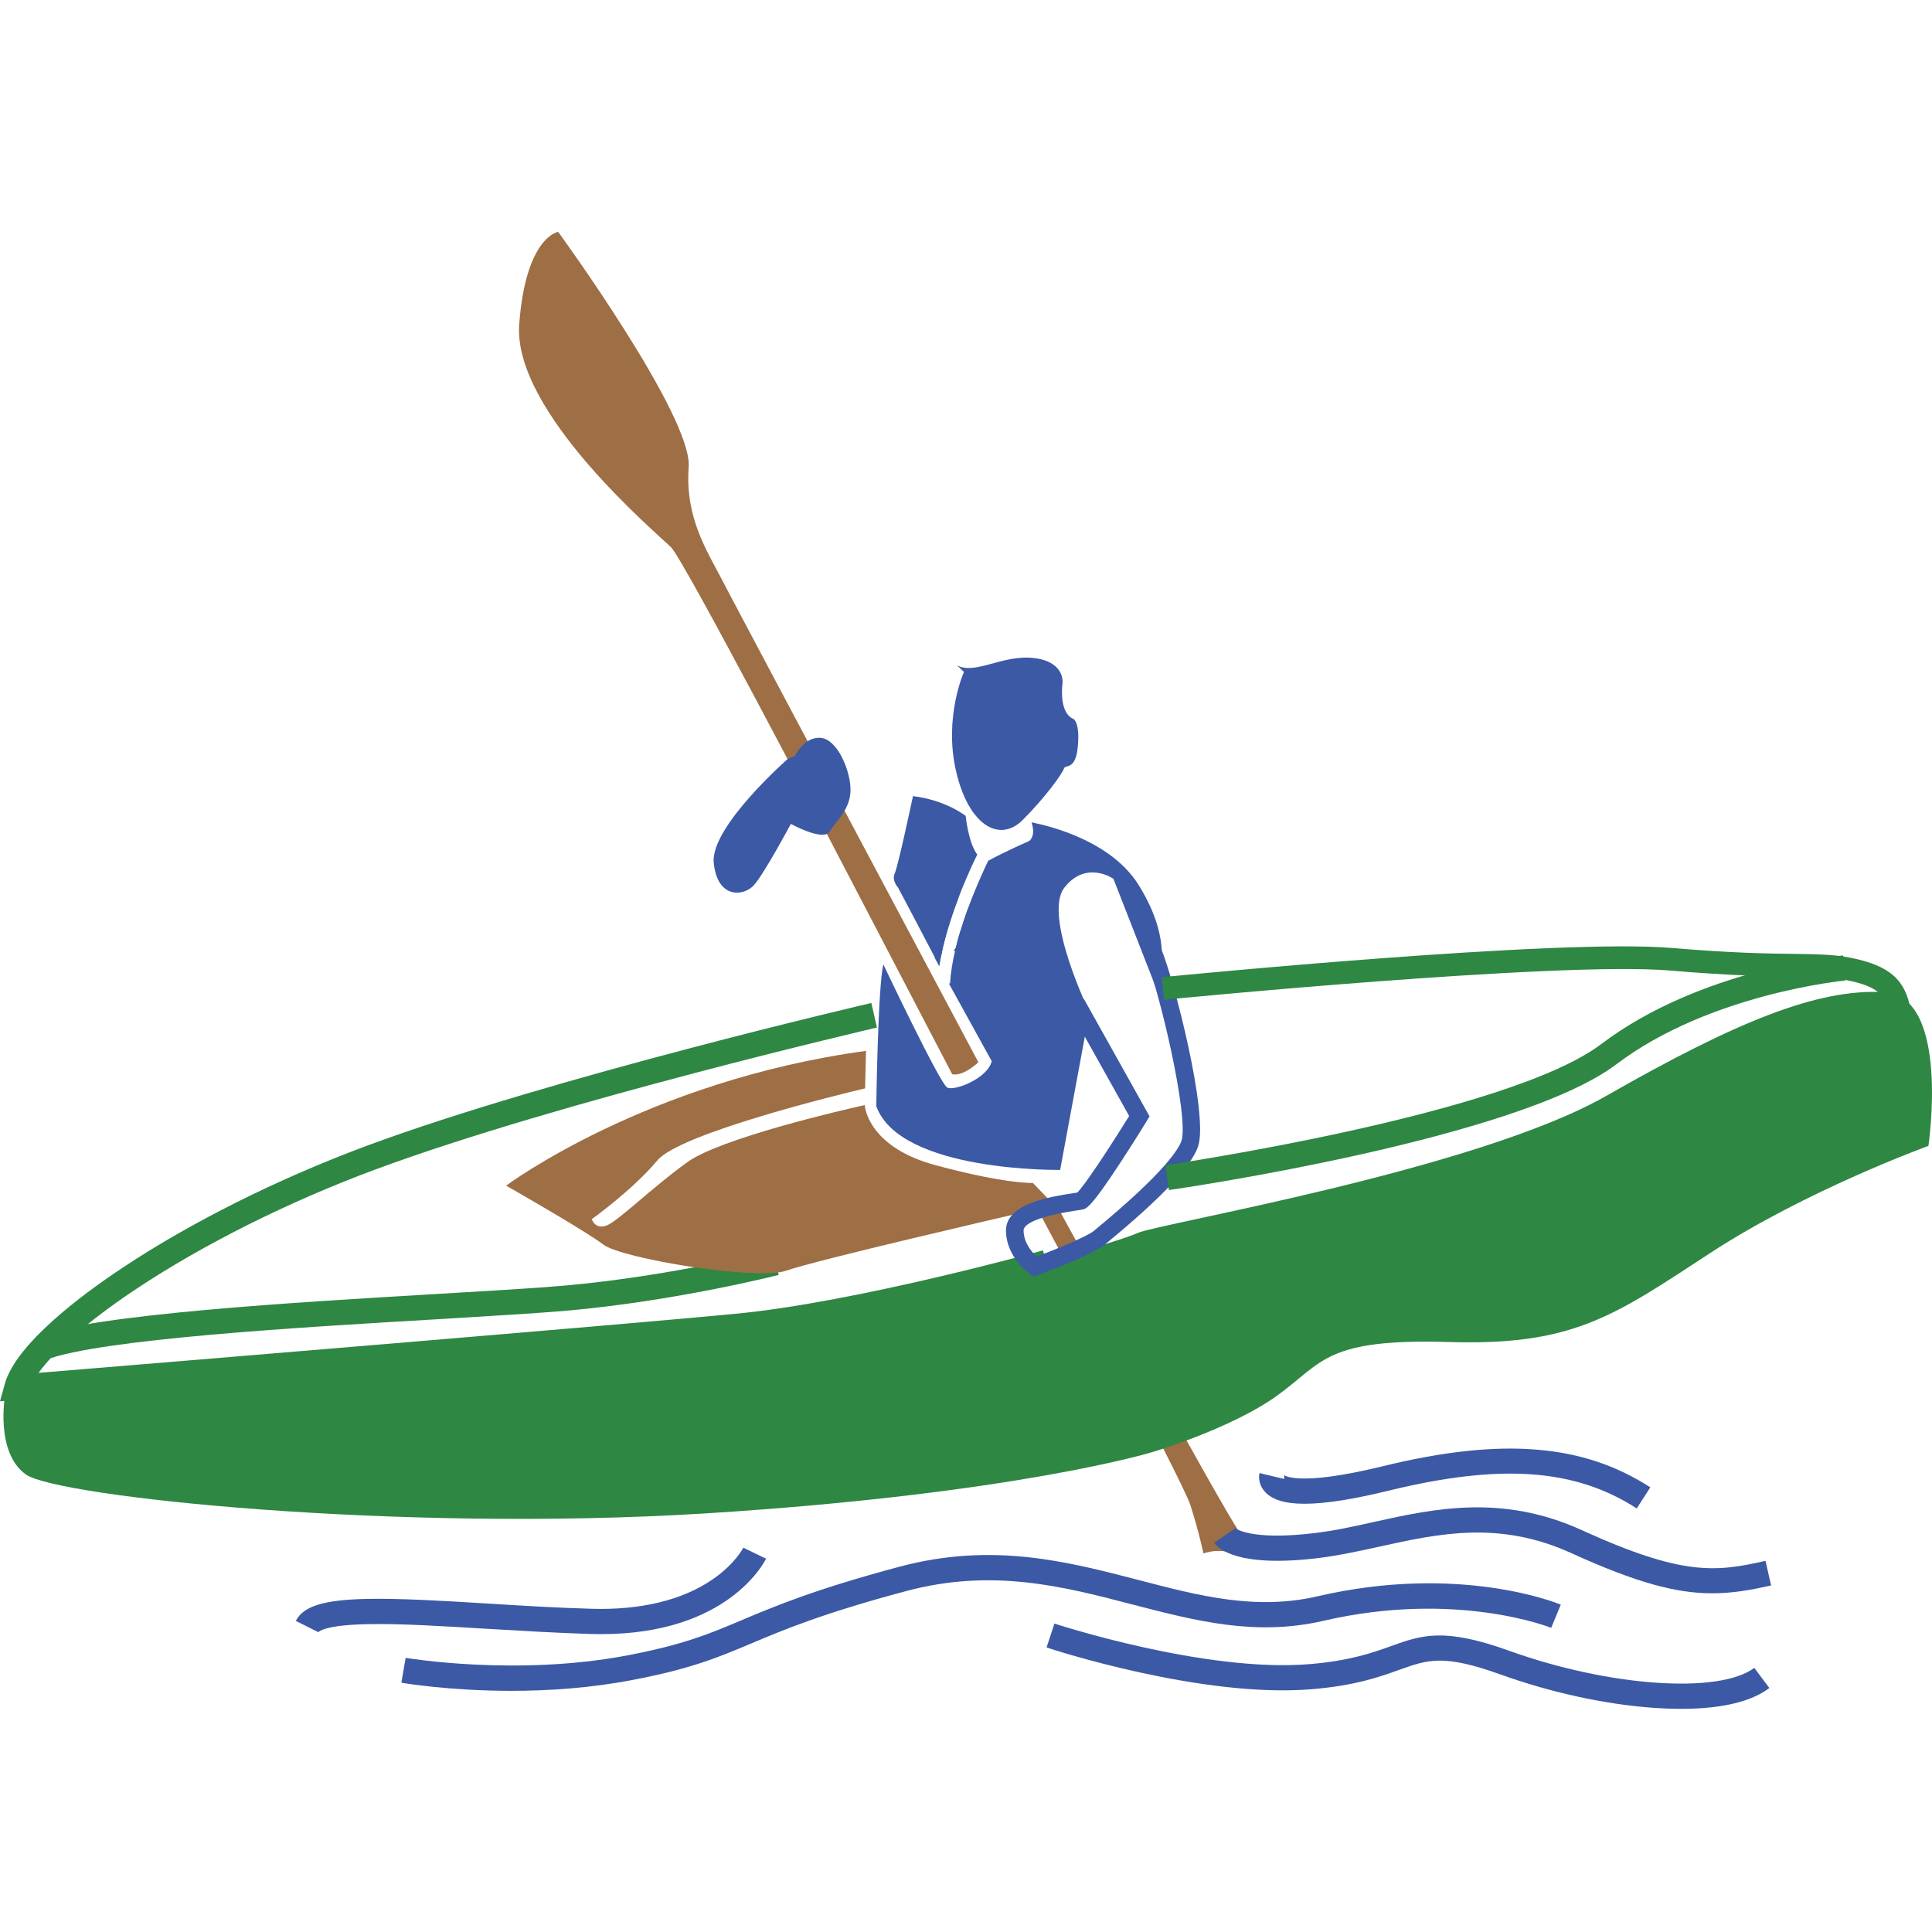
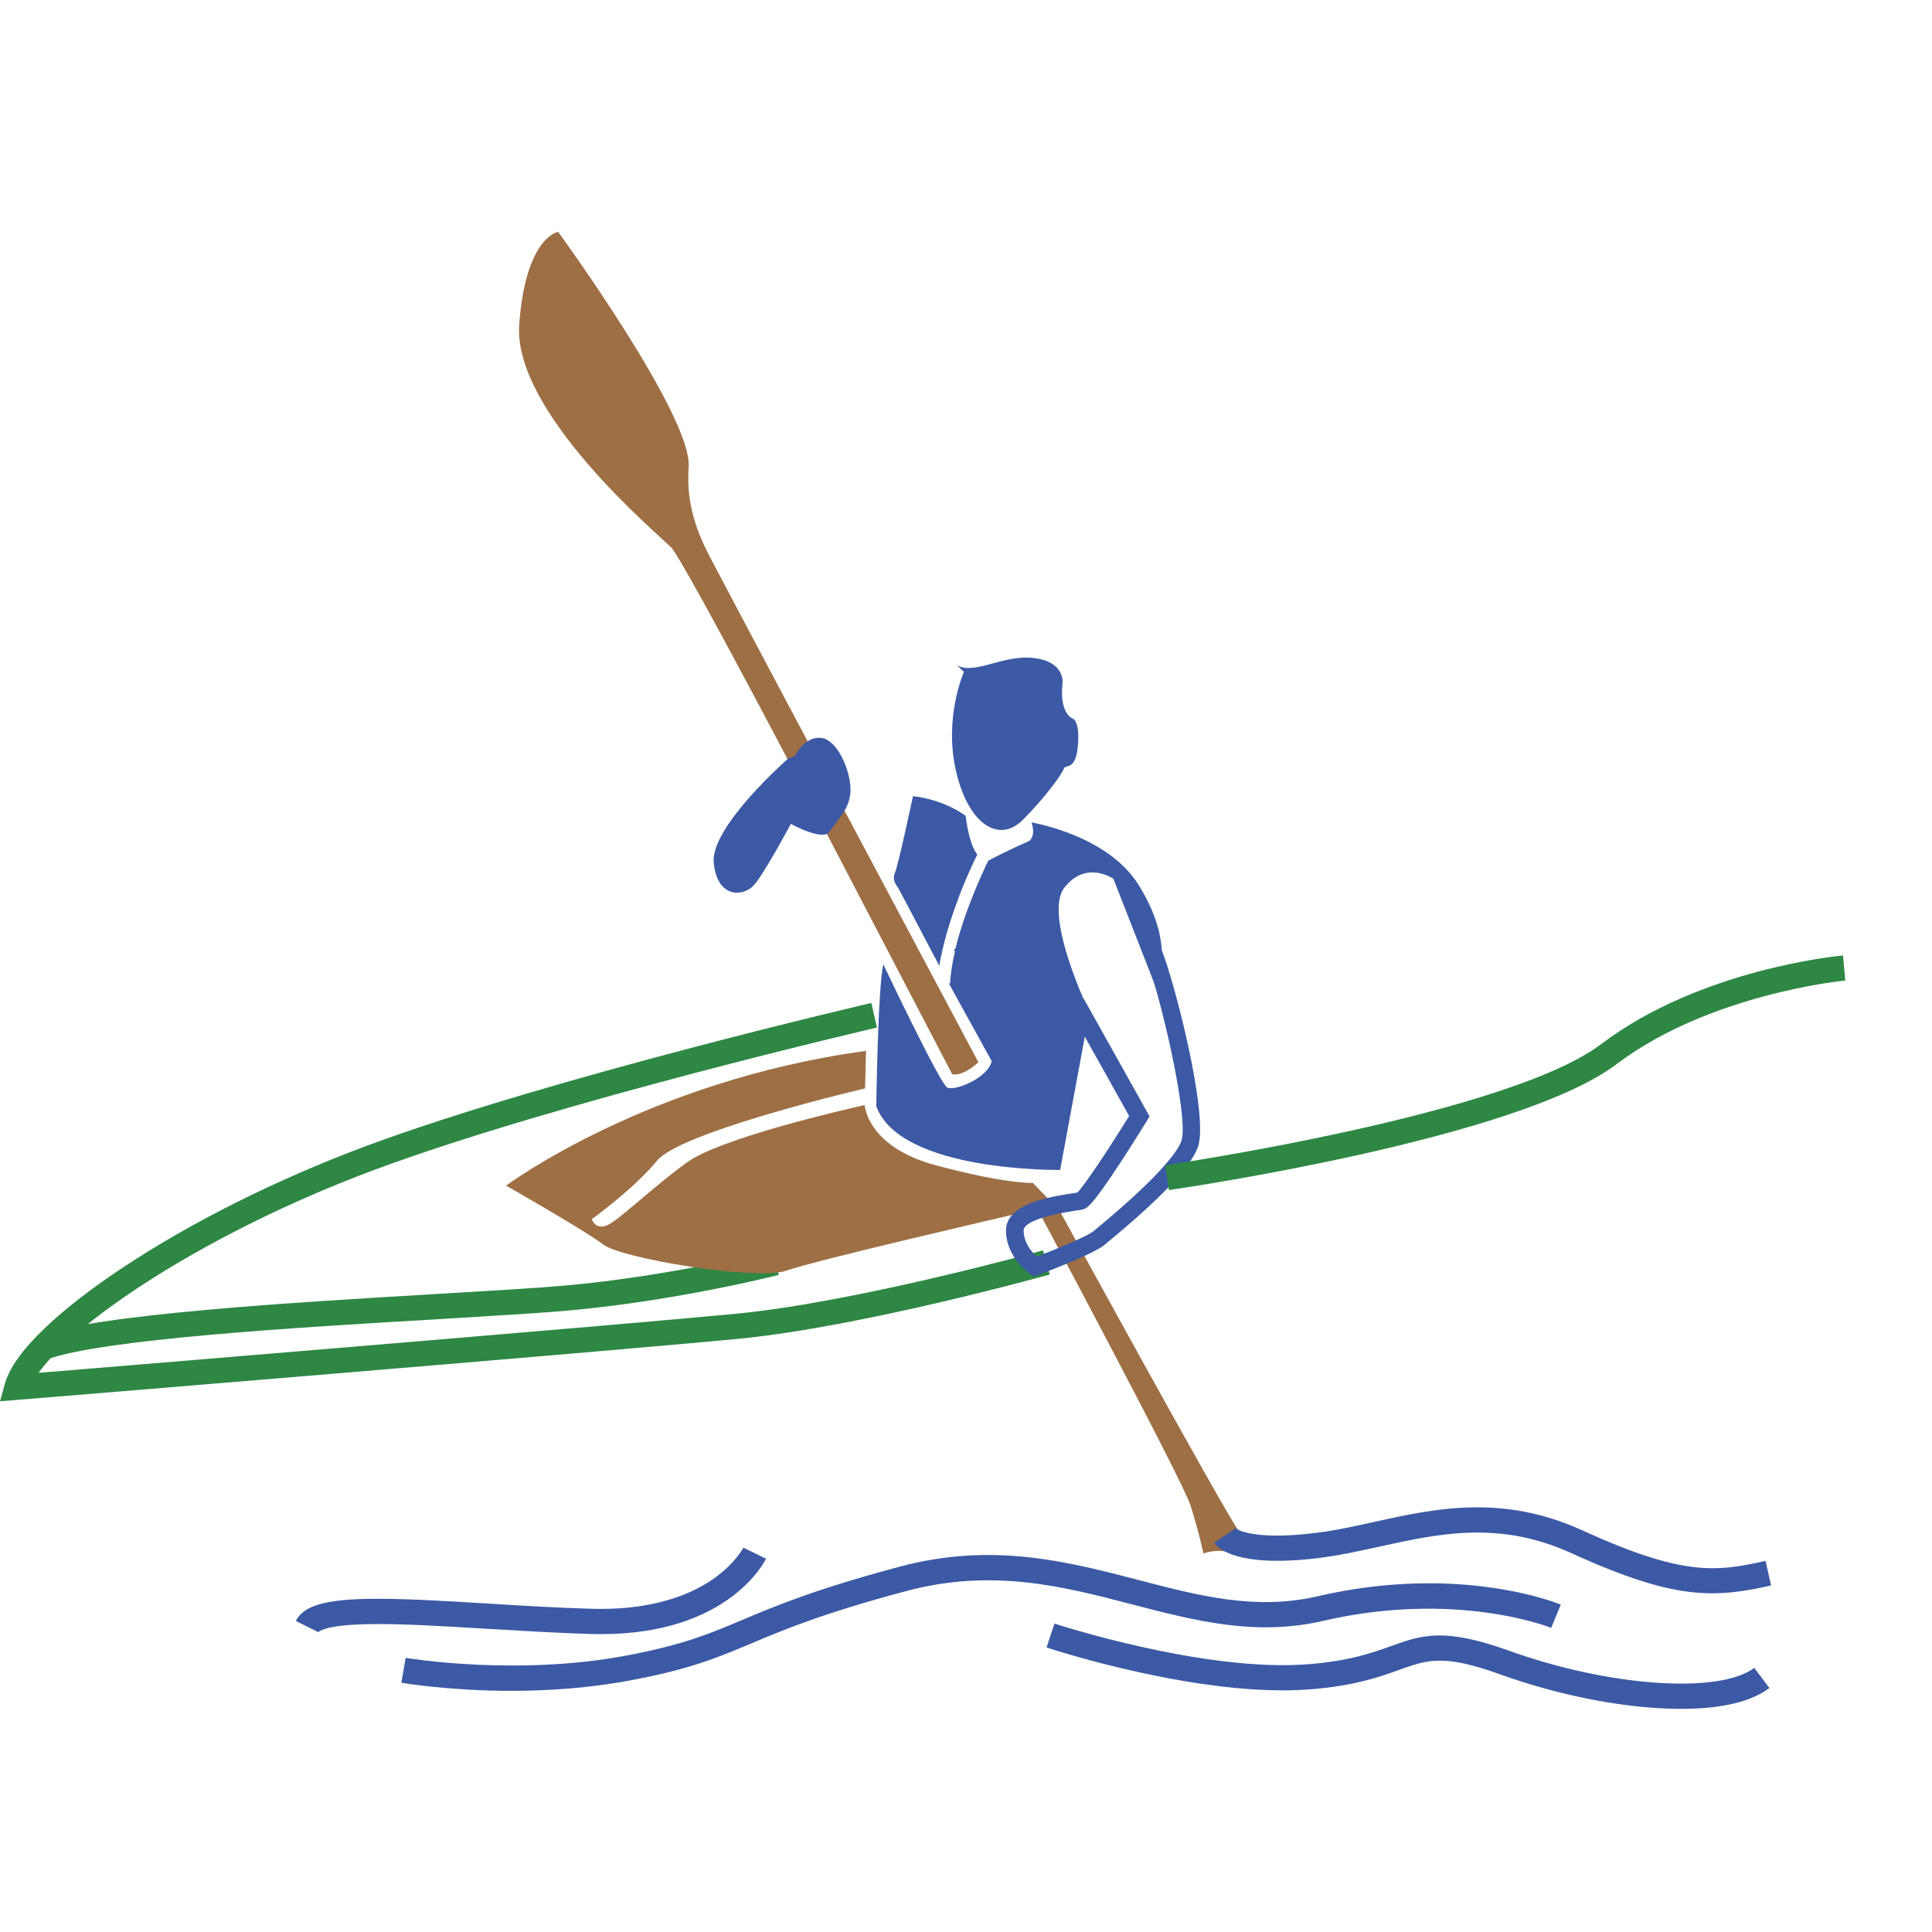
<svg xmlns="http://www.w3.org/2000/svg" width="150" height="150" viewBox="0 0 150 150" fill="none">
  <path d="M3.533 105.583L2.839 103.75C7.418 102.03 22.813 101.118 34.053 100.455C38.104 100.217 41.596 100.01 43.854 99.813C52.184 99.067 59.891 97.109 59.974 97.088L60.461 98.984C60.378 99.005 52.525 101.004 44.02 101.76C41.741 101.957 38.229 102.165 34.167 102.413C23.051 103.066 7.822 103.967 3.533 105.583Z" fill="#2E8743" />
  <path d="M82.58 93.773C81.668 93.773 80.156 93.939 79.296 94.156C78.436 94.363 63.321 97.844 61.052 98.652C58.793 99.46 48.247 97.71 46.848 96.632C45.45 95.555 39.296 92.053 39.296 92.053C39.296 92.053 50.195 83.91 67.237 81.59L67.164 84.501C65.227 84.957 52.795 87.992 51.034 90.095C49.127 92.385 45.947 94.653 45.947 94.653C45.947 94.653 46.165 95.441 47.035 95.171C47.915 94.892 50.516 92.281 53.365 90.23C55.944 88.375 65.331 86.2 67.133 85.796C67.175 86.22 67.641 89.132 72.676 90.478C78.115 91.939 80.197 91.846 80.197 91.846L81.875 93.597C81.875 93.597 83.502 93.773 82.58 93.773Z" fill="#9E6E45" />
  <path d="M80.093 63.895C80.093 63.895 80.497 64.9 79.823 65.366C79.15 65.832 80.901 65.345 81.036 65.086C81.17 64.827 81.056 64.578 80.901 64.371C80.735 64.174 80.269 63.76 80.093 63.895Z" fill="#3C59A5" />
  <path d="M0 108.795L0.373 107.448C1.243 104.309 6.454 100.455 9.49 98.445C14.846 94.882 21.58 91.525 28.428 88.976C42.839 83.63 67.402 77.933 67.651 77.87L68.086 79.777C67.847 79.839 43.408 85.506 29.112 90.81C22.388 93.307 15.809 96.601 10.578 100.072C6.485 102.796 4.113 105.034 2.994 106.588C11.541 105.884 48.692 102.817 57.135 101.999C66.573 101.087 80.829 97.119 80.974 97.078L81.502 98.953C81.357 98.994 66.936 103.014 57.322 103.946C47.801 104.869 1.865 108.65 1.399 108.681L0 108.795Z" fill="#2E8743" />
  <path d="M73.929 83.403L64.45 65.231C64.45 65.231 53.126 43.517 52.101 42.491C51.075 41.465 39.814 32.017 40.311 25.19C40.819 18.363 43.336 18 43.336 18C43.336 18 53.758 32.297 53.468 36.254C53.178 40.201 54.908 42.791 56.058 45.019C57.208 47.246 75.96 82.47 75.96 82.47C75.96 82.47 74.82 83.589 73.929 83.403Z" fill="#9E6E45" />
  <path d="M96.275 119.02C95.094 117.456 81.865 93.265 81.865 93.265L80.445 93.68C80.445 93.68 91.79 114.866 92.432 116.886C93.074 118.896 93.437 120.616 93.437 120.616C93.437 120.616 94.949 119.973 96.597 120.978" fill="#9E6E45" />
-   <path d="M0.383 108.432C0.383 108.432 -0.373 112.752 1.999 114.472C4.372 116.202 30.779 118.999 54.825 117.497C78.86 115.985 89.427 112.752 89.427 112.752C89.427 112.752 95.54 110.95 99.135 108.37C102.729 105.78 102.864 103.905 112.499 104.195C122.134 104.485 125.294 102.185 132.763 97.295C140.243 92.405 149.722 88.966 149.722 88.966C149.722 88.966 151.452 77.321 146.272 77.031C141.103 76.741 134.783 79.331 124.713 85.081C114.654 90.831 89.935 94.995 88.35 95.721C86.765 96.435 78 98.88 78 98.88C78 98.88 54.649 104.195 35.172 104.993C15.695 105.78 0.383 108.432 0.383 108.432Z" fill="#2E8743" />
  <path d="M80.27 99.108L79.98 98.911C79.907 98.86 78.105 97.627 78.105 95.524C78.105 93.431 81.617 92.903 83.305 92.644C83.43 92.623 83.554 92.602 83.637 92.592C84.175 92.084 86.03 89.287 87.667 86.645L82.963 78.233L84.155 77.559L89.252 86.676L89.045 87.018C89.034 87.039 88.04 88.655 86.983 90.271C84.704 93.752 84.372 93.825 84.051 93.907C83.937 93.928 83.771 93.959 83.512 93.99C79.866 94.55 79.472 95.244 79.472 95.524C79.472 96.498 80.125 97.223 80.487 97.565C82.072 96.964 84.403 95.99 84.901 95.586L85.025 95.482C90.505 90.965 91.541 89.142 91.728 88.572C92.329 86.738 89.987 76.772 88.868 74.141L90.132 73.612C91.137 75.974 93.841 86.5 93.023 88.997C92.526 90.52 90.122 93.058 85.885 96.539L85.771 96.643C84.901 97.357 81.316 98.725 80.601 98.984L80.27 99.108Z" fill="#3C59A5" />
-   <path d="M146.615 78.72C146.377 77.28 145.869 76.596 143.373 76.099C142.191 75.861 141.093 75.85 139.291 75.819C137.219 75.798 134.39 75.757 129.677 75.353C121.016 74.617 90.682 77.591 90.381 77.622L90.205 75.871C91.459 75.747 121.005 72.846 129.822 73.602C134.473 73.996 137.27 74.037 139.311 74.058C141.155 74.089 142.378 74.099 143.725 74.369C146.698 74.97 147.952 76.068 148.345 78.43L146.615 78.72Z" fill="#2E8743" />
  <path d="M90.753 92.395L90.474 90.468C90.743 90.427 117.057 86.562 124.32 81.061C131.996 75.249 142.647 74.224 143.092 74.182L143.268 76.13C143.165 76.13 132.722 77.155 125.501 82.626C117.834 88.417 91.862 92.24 90.753 92.395Z" fill="#2E8743" />
  <path d="M61.185 58.901C61.185 58.901 55.146 64.185 55.415 66.982C55.684 69.79 57.736 69.624 58.544 68.712C59.352 67.8 61.403 63.967 61.403 63.967C61.403 63.967 63.931 65.366 64.418 64.558C64.905 63.75 66.034 62.838 66.034 61.325C66.034 59.813 65.008 57.389 63.713 57.285C62.429 57.181 61.724 58.684 61.724 58.684L61.185 58.901Z" fill="#3C59A5" />
  <path d="M74.841 52.167C74.841 52.167 73.256 55.69 74.23 59.885C75.203 64.091 77.607 65.459 79.399 63.667C81.202 61.864 82.497 60.03 82.6 59.678C82.714 59.316 83.502 59.854 83.678 57.989C83.864 56.114 83.357 55.824 83.357 55.824C83.357 55.824 82.207 55.544 82.497 52.986C82.497 52.986 82.673 51.369 80.269 51.09C77.856 50.8 75.742 52.416 74.302 51.66" fill="#3C59A5" />
-   <path d="M72.924 75.001L72.571 74.369C72.571 74.369 72.578 74.362 72.592 74.348C72.654 74.286 72.861 74.037 73.172 73.706C73.138 73.871 73.103 74.034 73.069 74.193C73.013 74.462 72.965 74.728 72.924 74.99C72.924 74.99 72.924 74.994 72.924 75.001Z" fill="#3C59A5" />
  <path d="M89.707 76.575L86.444 68.225C86.444 68.225 84.33 66.754 82.642 68.909C80.953 71.064 84.579 78.575 84.579 78.575L82.31 90.831C82.31 90.831 69.878 91.028 68.034 85.879C68.034 85.879 68.159 76.596 68.583 74.876C68.583 74.876 72.976 84.148 73.546 84.439C74.126 84.729 76.695 83.713 76.996 82.387L73.67 76.358H73.763C73.805 75.55 73.95 74.679 74.157 73.799L74.043 73.84C74.098 73.751 74.157 73.661 74.219 73.571C74.312 73.156 74.426 72.752 74.551 72.348C74.682 72.231 74.817 72.114 74.955 71.996C75.462 71.571 76.001 71.198 76.498 70.96C78.218 70.131 80.881 66.609 80.881 66.609C80.881 66.609 80.995 65.697 80.829 64.92C80.725 64.402 80.497 63.936 80.031 63.843C80.383 63.905 86.019 64.9 88.391 68.691C91.479 73.623 89.707 76.575 89.707 76.575Z" fill="#3C59A5" />
  <path d="M74.975 63.346C74.975 63.346 73.421 62.113 70.883 61.812C70.883 61.812 69.743 67.189 69.474 67.79C69.204 68.381 69.743 68.93 69.743 68.93L72.043 73.157C72.043 73.157 72.52 64.889 74.975 63.346Z" fill="#3C59A5" />
  <path d="M74.51 69.458C74.023 70.712 73.515 72.214 73.173 73.706C73.139 73.871 73.104 74.034 73.07 74.192L72.603 74.358L72.572 74.369C72.572 74.369 72.576 74.358 72.583 74.338C72.697 74.037 73.608 71.406 74.51 69.458Z" fill="#3C59A5" />
  <path d="M78.829 72.11L74.157 73.799L74.043 73.84C74.098 73.751 74.157 73.661 74.219 73.571C74.312 73.156 74.426 72.752 74.551 72.349C74.737 71.727 74.944 71.116 75.151 70.535C75.835 68.681 76.54 67.21 76.726 66.827C77.918 66.184 79.731 65.335 80.829 64.92C81.357 64.713 81.72 64.61 81.772 64.672C81.989 64.889 78.902 71.675 78.829 72.11Z" fill="#3C59A5" />
  <path d="M74.551 72.348C74.738 71.727 74.945 71.116 75.152 70.535C75.138 70.687 75.131 70.839 75.131 70.991C75.131 71.323 75.069 71.665 74.955 71.996C74.79 72.545 74.51 73.084 74.22 73.571C74.313 73.156 74.427 72.752 74.551 72.348Z" fill="#3C59A5" />
  <path d="M74.51 69.458C74.023 70.712 73.515 72.214 73.173 73.706C73.139 73.871 73.104 74.034 73.07 74.192C73.014 74.462 72.966 74.728 72.925 74.99L72.603 74.358L72.593 74.348L72.583 74.338L69.744 68.93L73.764 63.739L74.976 63.346C74.976 63.346 75.173 65.428 75.877 66.35C75.732 66.63 75.142 67.842 74.51 69.458Z" fill="#3C59A5" />
-   <path d="M127.075 117.114C122.279 114.016 116.498 113.612 107.764 115.746C100.834 117.445 99.031 116.637 98.275 115.891C97.767 115.384 97.695 114.773 97.788 114.369L99.694 114.824C99.746 114.607 99.673 114.524 99.653 114.503C99.663 114.514 100.678 115.467 107.298 113.851C112.033 112.69 115.99 112.265 119.368 112.556C122.652 112.825 125.511 113.788 128.132 115.477L127.075 117.114Z" fill="#3C59A5" />
  <path d="M132.929 123.703C130.184 123.703 127.117 122.916 121.999 120.585C116.395 118.026 111.681 119.072 107.112 120.077C105.558 120.419 103.942 120.771 102.357 120.968C96.099 121.724 94.587 120.243 94.266 119.777L95.892 118.678C95.851 118.627 95.83 118.606 95.83 118.595C95.84 118.616 96.99 119.652 102.118 119.02C103.621 118.844 105.113 118.513 106.687 118.16C111.339 117.135 116.612 115.974 122.818 118.803C130.66 122.377 133.219 122.056 137.073 121.185L137.508 123.092C135.882 123.465 134.452 123.703 132.929 123.703Z" fill="#3C59A5" />
  <path d="M39.719 131.276C34.902 131.276 31.39 130.686 31.162 130.644L31.494 128.717C31.576 128.727 40.123 130.168 48.722 128.52C53.084 127.691 55.063 126.852 57.57 125.796C60.097 124.729 63.237 123.402 69.826 121.641C77.046 119.714 82.827 121.227 88.422 122.677C93.094 123.9 97.507 125.05 102.314 123.931C113.275 121.393 120.869 124.449 121.18 124.584L120.434 126.386C120.362 126.355 113.079 123.454 102.76 125.837C97.487 127.06 92.846 125.847 87.924 124.573C82.579 123.175 77.046 121.734 70.333 123.537C63.879 125.257 60.802 126.552 58.326 127.598C55.715 128.696 53.654 129.567 49.085 130.437C45.78 131.069 42.527 131.276 39.719 131.276Z" fill="#3C59A5" />
  <path d="M130.505 132.675C129.79 132.675 129.107 132.643 128.464 132.602C124.693 132.343 120.435 131.421 116.488 130.002C112.075 128.417 110.863 128.852 108.656 129.639C107.133 130.188 105.227 130.872 101.818 131.152C93.334 131.856 81.741 128.075 81.254 127.909L81.865 126.055C81.99 126.096 93.572 129.877 101.653 129.204C104.813 128.945 106.574 128.313 107.993 127.805C110.365 126.956 112.075 126.334 117.151 128.158C124.921 130.955 133.468 131.545 136.203 129.494L137.374 131.058C135.685 132.333 132.981 132.675 130.505 132.675Z" fill="#3C59A5" />
  <path d="M46.683 126.873C46.42 126.873 46.154 126.87 45.885 126.863C43.181 126.78 40.446 126.614 37.794 126.459C34.386 126.252 31.153 126.055 28.708 126.096C25.238 126.148 24.751 126.676 24.709 126.728C24.709 126.728 24.709 126.725 24.709 126.718L22.969 125.848C23.538 124.708 25.124 124.211 28.459 124.138C31.008 124.086 34.365 124.283 37.908 124.501C40.55 124.666 43.274 124.832 45.937 124.905C49.749 125.019 52.992 124.231 55.323 122.626C57.074 121.424 57.706 120.17 57.716 120.16L59.477 121.02C59.353 121.258 56.535 126.873 46.683 126.873Z" fill="#3C59A5" />
</svg>